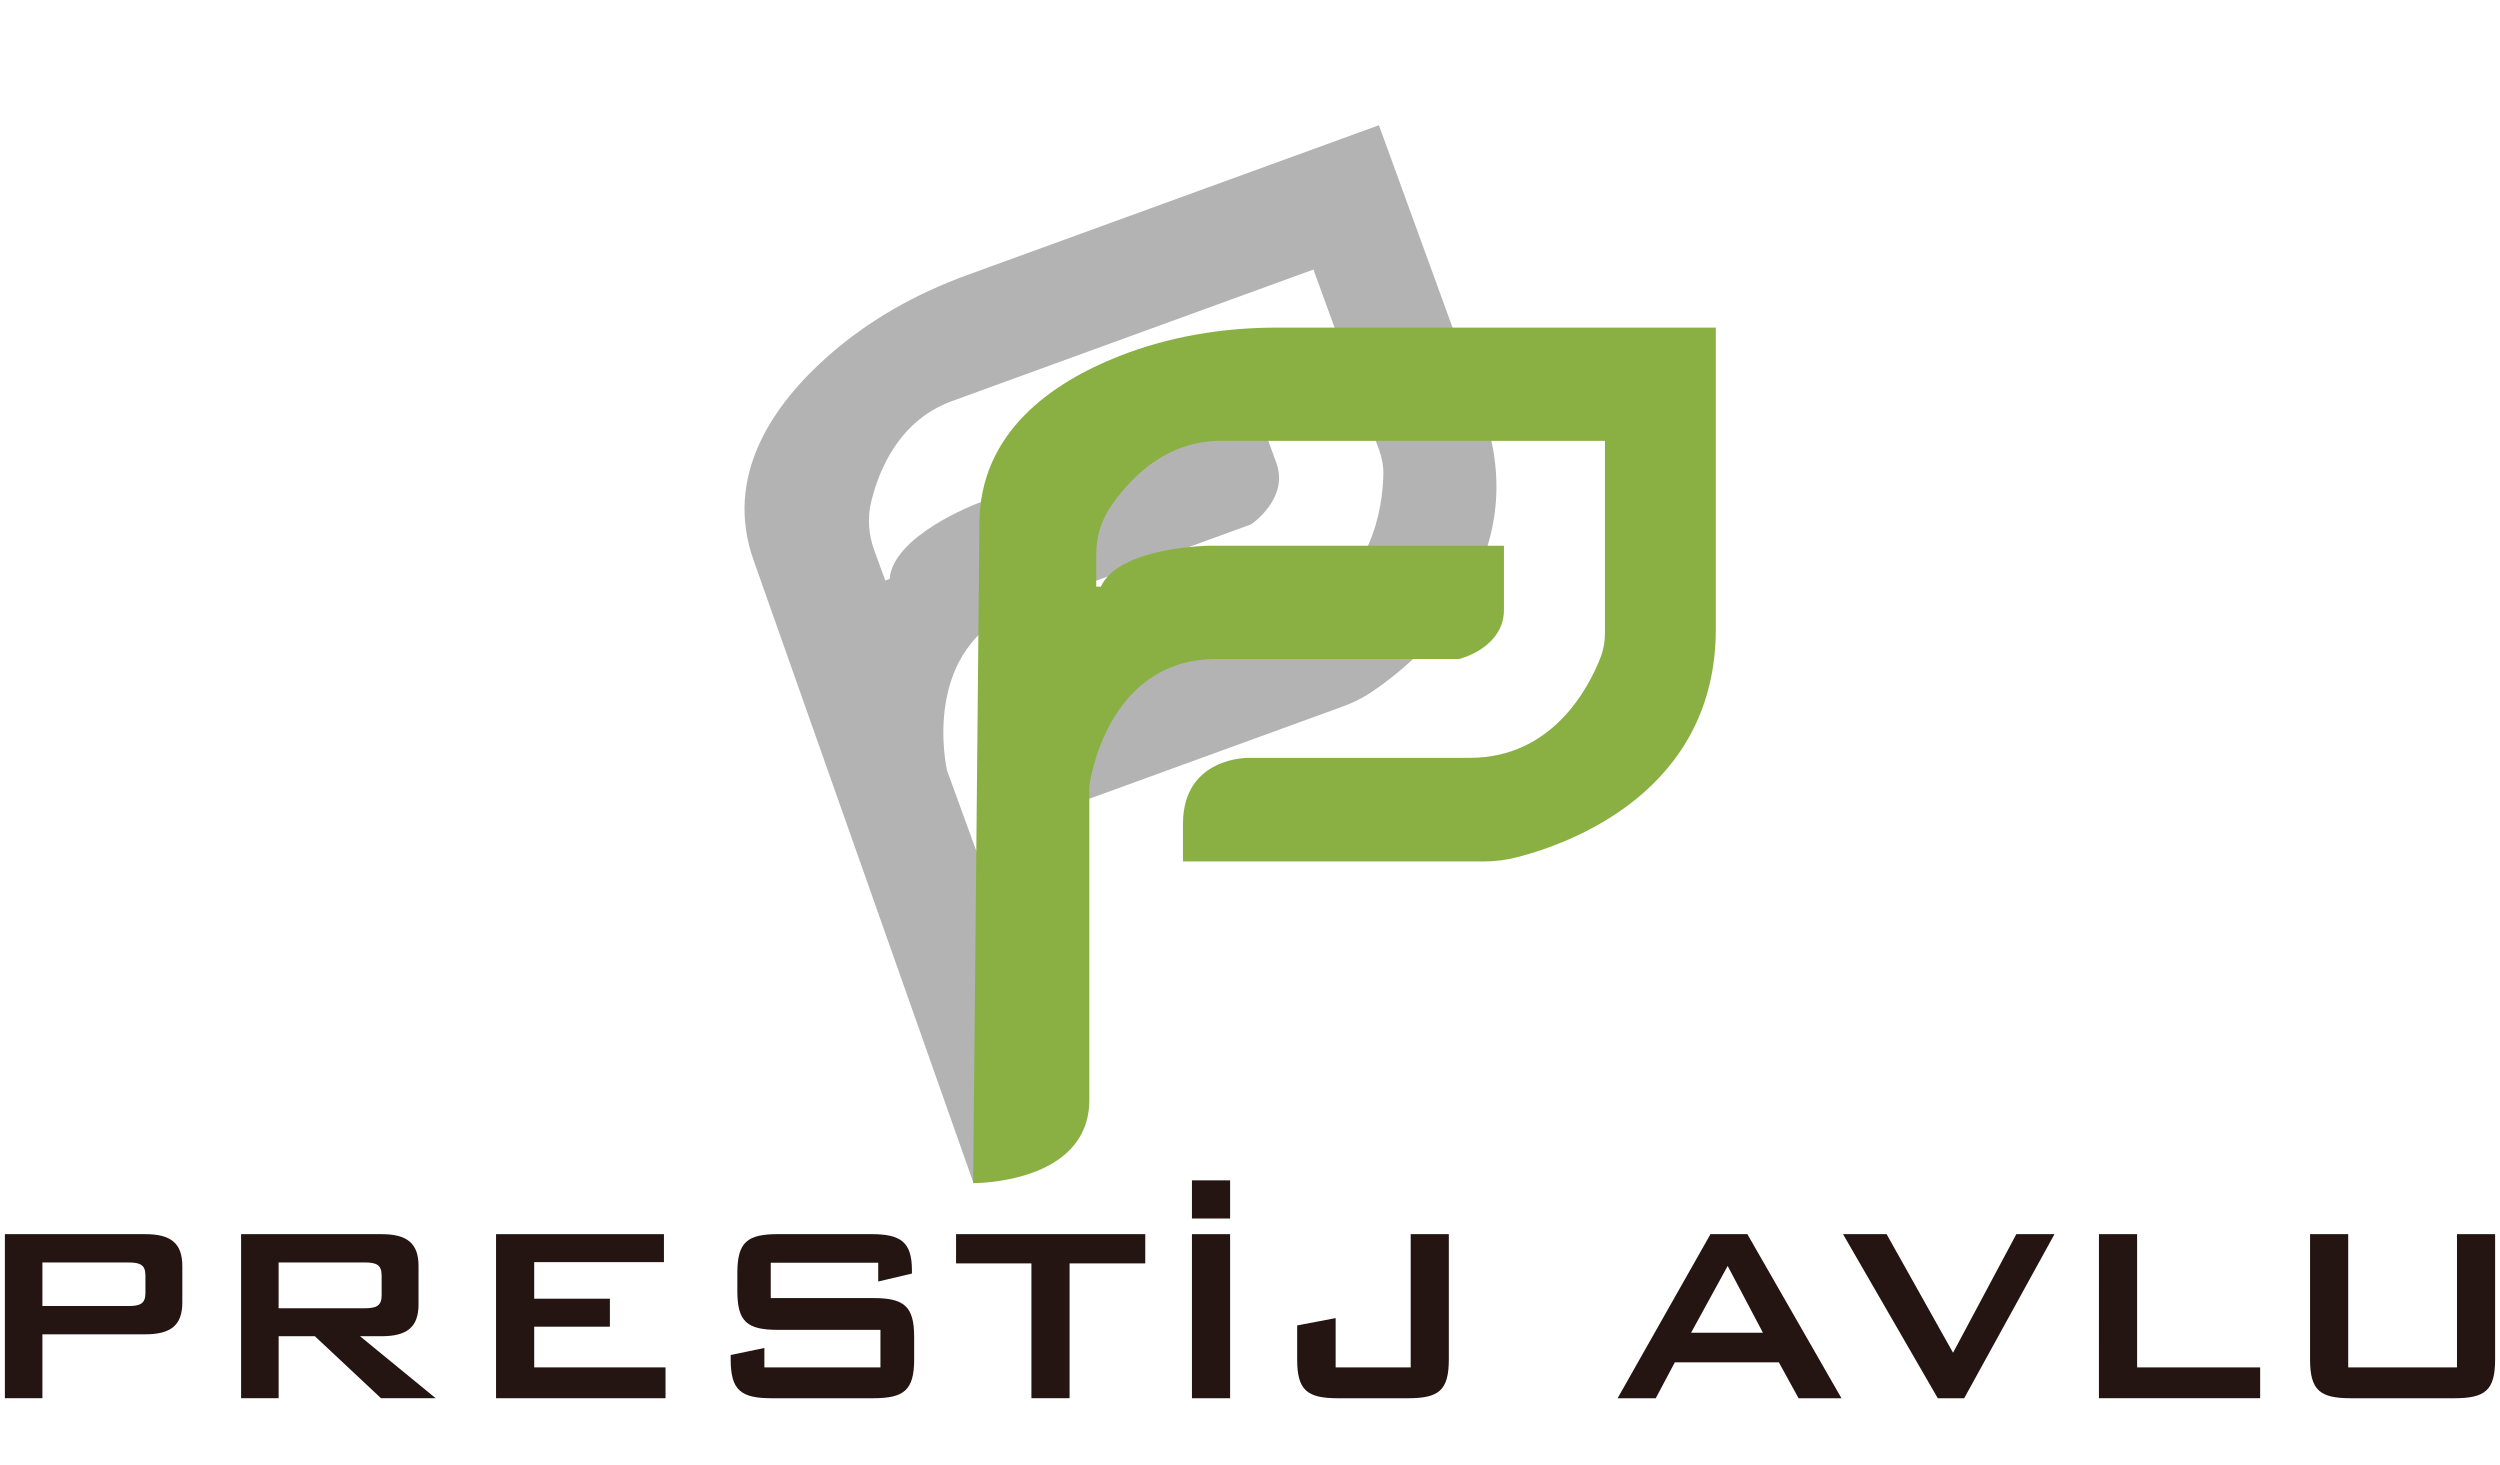
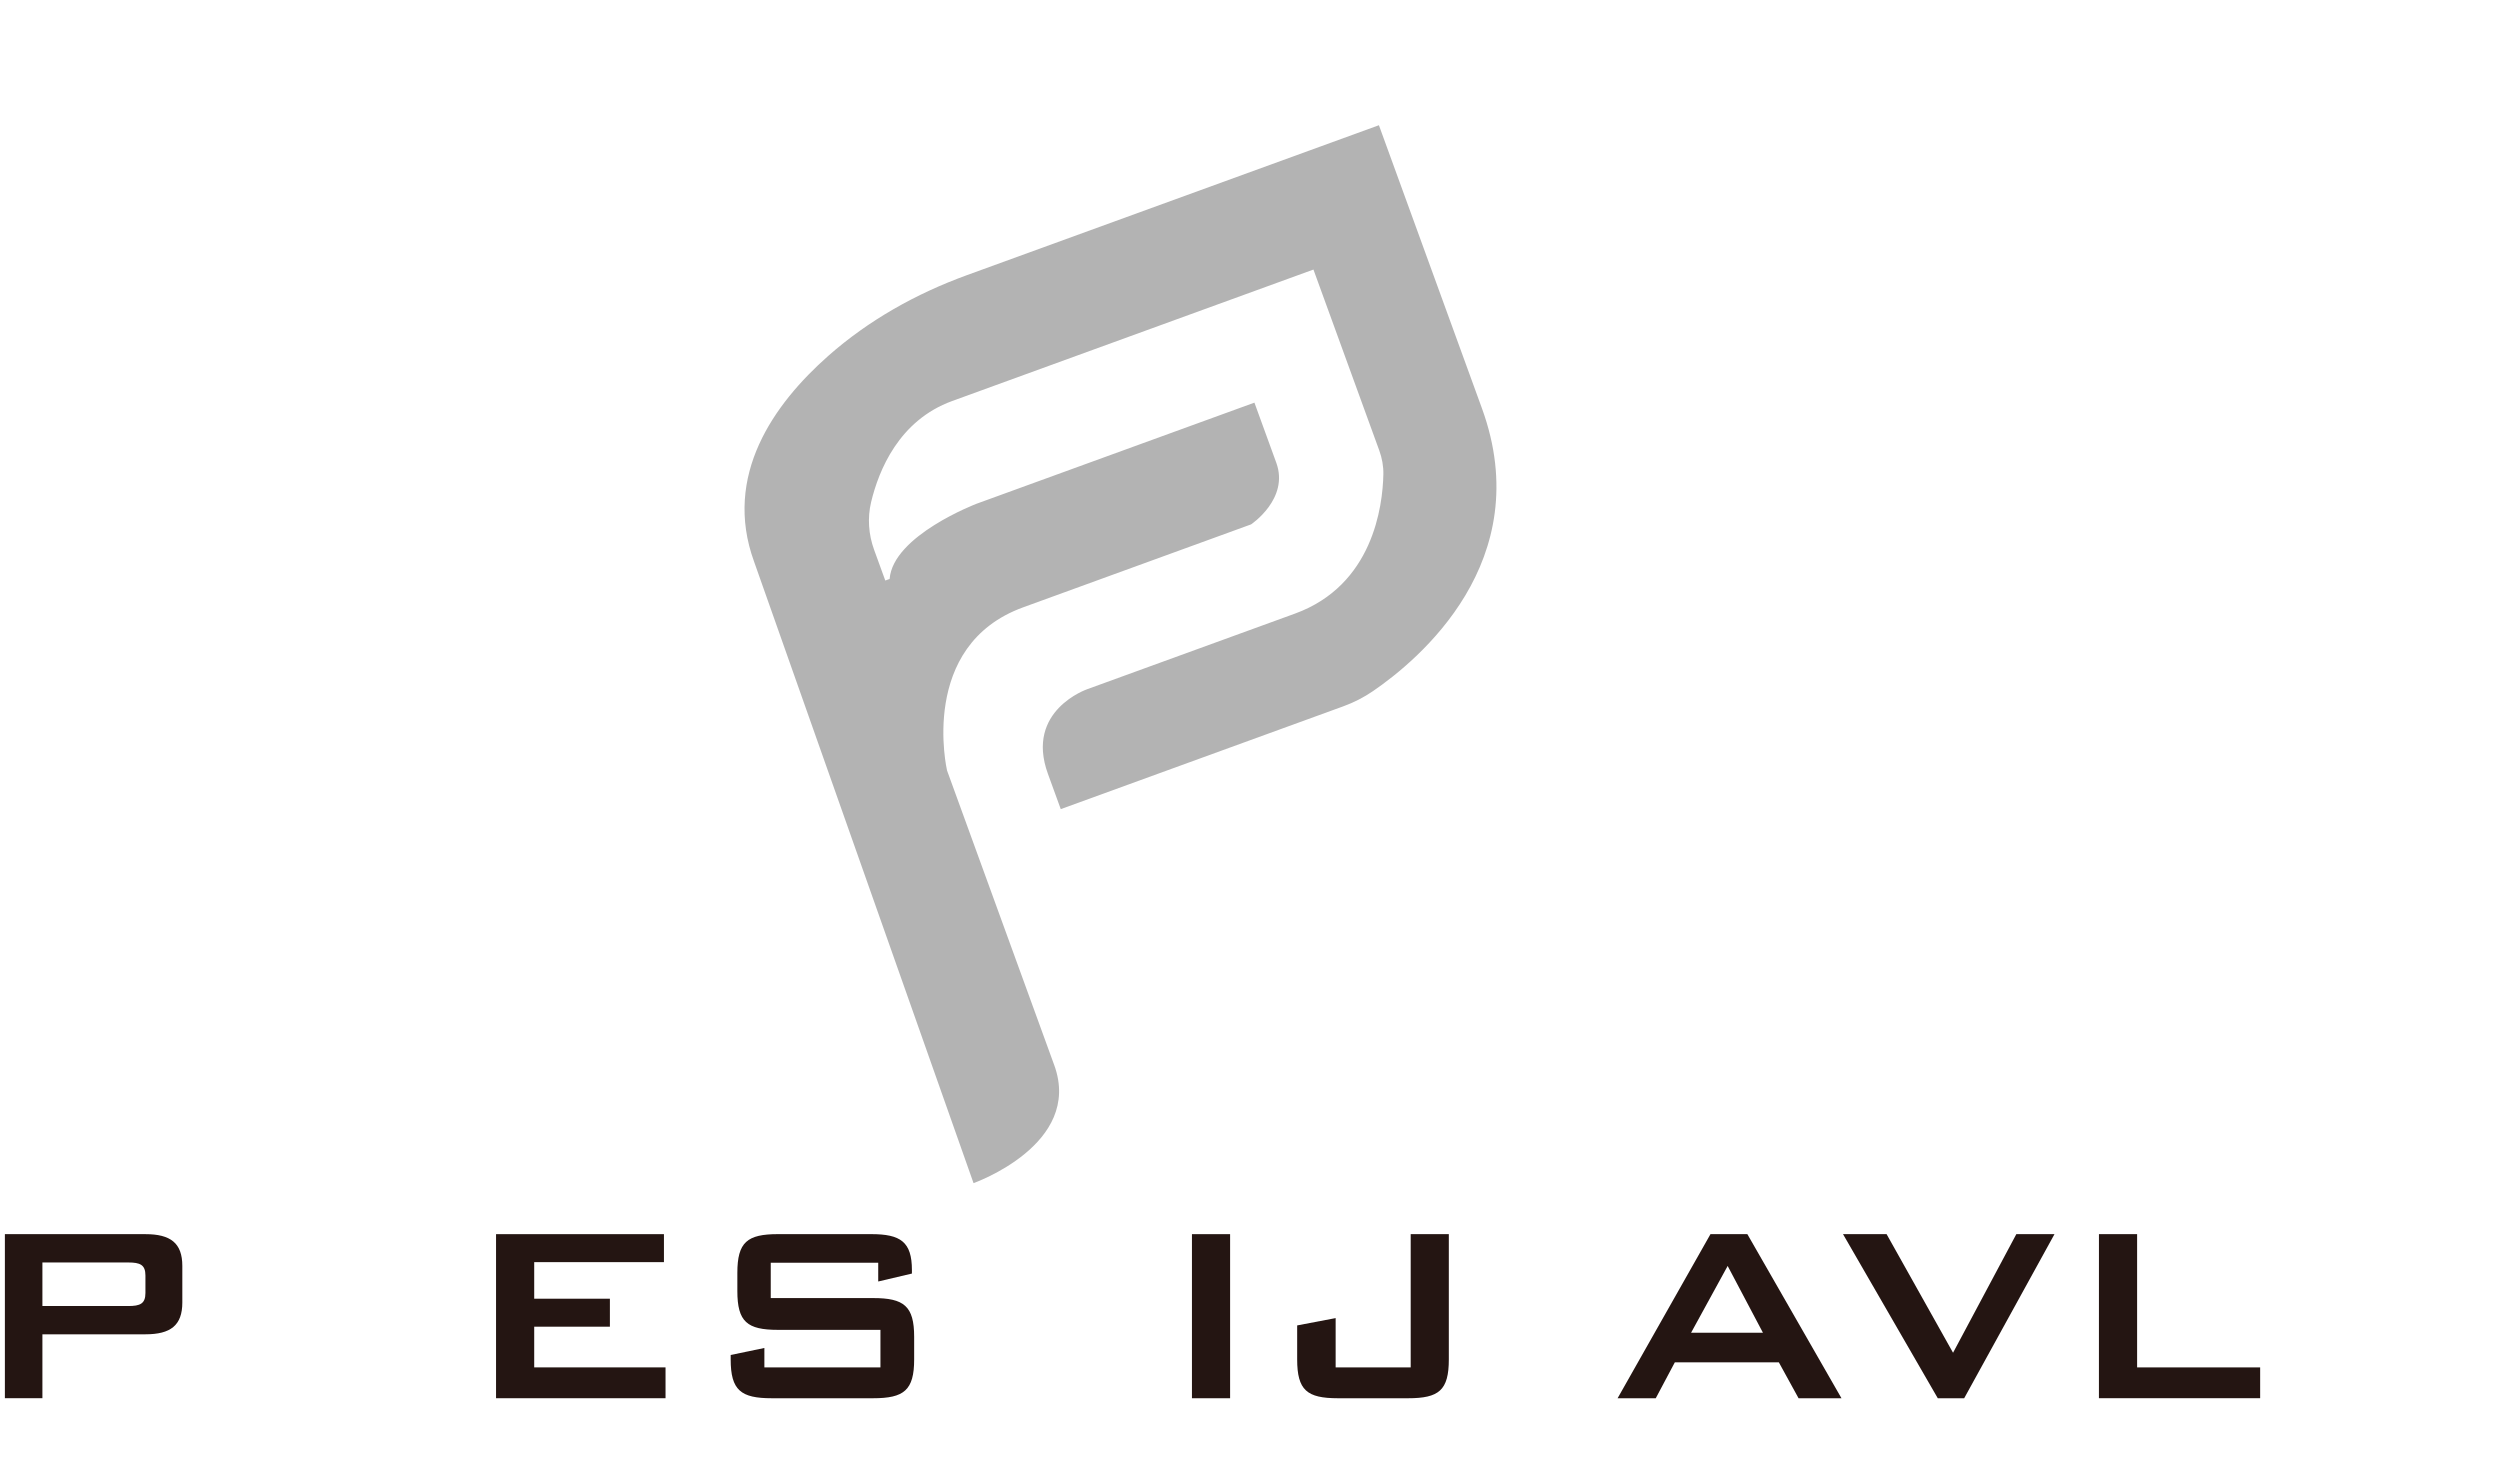
<svg xmlns="http://www.w3.org/2000/svg" version="1.1" id="katman_1" x="0px" y="0px" viewBox="0 200 1024 600" style="enable-background:new 0 0 1024 1024;" xml:space="preserve">
  <style type="text/css">
	.st0{opacity:0.3;}
	.st1{fill:#8AB043;}
	.st2{fill:#241512;}
</style>
  <g>
    <g>
      <path class="st0" d="M398.76,684.61c0,0,44.89-15.83,33.06-48.33L387.91,515.6c0,0-11.92-51.16,31.18-66.84l93.34-33.97    c0,0,15.72-10.46,10.34-25.24l-8.96-24.63l-113.78,41.4c0,0-34.3,13.04-35.64,30.82l-1.78,0.65l-4.58-12.6    c-2.28-6.27-2.77-13.06-1.22-19.55c3.1-12.94,11.37-33.44,33.19-41.38l147.98-53.85l26.95,74.07c1.15,3.15,1.76,6.48,1.69,9.83    c-0.27,12.99-4.25,45.39-36.2,57.02l-85,30.93c0,0-25.67,8.69-16.19,34.72l5.25,14.44l115.7-42.1c4.32-1.57,8.4-3.65,12.19-6.24    c18.55-12.68,67.42-53.21,44.63-115.82l-42.2-115.97l-168.86,61.45c-20.71,7.54-40.16,18.43-56.68,33.02    c-22.25,19.65-43.23,49-30.39,84.29L398.76,684.61z" />
    </g>
    <g>
-       <path class="st1" d="M398.6,684.61c0,0,47.59,0.48,47.59-34.12V522.08c0,0,6.29-52.15,52.15-52.15h99.33    c0,0,18.35-4.46,18.35-20.18v-26.21H494.94c0,0-36.69,0.52-44.03,16.77h-1.89v-13.4c0-6.67,1.86-13.22,5.54-18.79    c7.34-11.1,22.12-27.54,45.34-27.54h157.48v78.82c0,3.35-0.56,6.69-1.77,9.81c-4.7,12.12-19.52,41.2-53.52,41.2h-90.46    c0,0-27.09-0.61-27.09,27.09v15.36h123.12c4.59,0,9.14-0.56,13.59-1.7c21.76-5.57,81.55-26.95,81.55-93.58v-123.4H523.1    c-22.04,0-44.04,3.58-64.55,11.64c-27.63,10.86-57.38,31.27-57.38,68.82L398.6,684.61z" />
-     </g>
+       </g>
    <path class="st2" d="M2,705.51h57.57c10.29,0,15.11,3.65,15.11,13.02v14.98c0,9.38-4.82,13.02-15.11,13.02h-42.2v26.18H2V705.51z    M17.37,717.1v17.85h35.16c4.82,0,7.04-0.91,7.04-5.34v-7.16c0-4.43-2.22-5.34-7.04-5.34L17.37,717.1L17.37,717.1z" />
-     <path class="st2" d="M98.75,705.51h57.57c10.29,0,15.11,3.65,15.11,13.02v15.76c0,9.38-4.82,13.02-15.11,13.02h-8.86l31,25.4h-22.4   l-27.09-25.4h-14.84v25.4H98.75V705.51z M114.12,717.1v18.76h35.16c4.82,0,7.04-0.91,7.04-5.34v-8.08c0-4.43-2.22-5.34-7.04-5.34   L114.12,717.1L114.12,717.1z" />
    <path class="st2" d="M203.18,705.51h68.77v11.46h-53.14v14.98h31v11.46h-31v16.67h53.79v12.63h-69.42L203.18,705.51L203.18,705.51z   " />
    <path class="st2" d="M315.7,717.23v14.46h41.94c12.63,0,16.8,3.26,16.8,15.89v9.25c0,12.63-4.17,15.89-16.8,15.89h-41.55   c-12.63,0-16.8-3.26-16.8-15.89V755l13.8-2.87v7.95h47.54v-15.37h-41.94c-12.63,0-16.67-3.26-16.67-15.89v-7.43   c0-12.63,4.04-15.89,16.67-15.89h38.16c11.98,0,16.67,3.12,16.67,14.72v1.43l-13.8,3.25v-7.69H315.7V717.23z" />
-     <path class="st2" d="M438.1,772.71h-15.63v-55.22H391.6v-11.98h77.5v11.98h-31V772.71z" />
    <path class="st2" d="M488.22,705.51h15.63v67.21h-15.63V705.51z" />
-     <path class="st2" d="M488.22,683.47h15.63v15.63h-15.63V683.47z" />
    <path class="st2" d="M531.32,756.82v-13.93l15.76-3v20.19h30.74v-54.57h15.62v51.32c0,12.63-4.04,15.89-16.67,15.89h-28.79   C535.36,772.71,531.32,769.46,531.32,756.82z" />
    <path class="st2" d="M700.61,705.51h15.11l38.55,67.21h-17.58L728.61,758h-42.59l-7.82,14.72h-15.63L700.61,705.51z M722.1,745.88   l-14.45-27.35l-14.98,27.35H722.1z" />
    <path class="st2" d="M754.9,705.51h17.85l27.22,48.58l25.92-48.58h15.63l-36.99,67.21h-10.81L754.9,705.51z" />
    <path class="st2" d="M859.73,705.51h15.63v54.57h50.4v12.63h-66.04L859.73,705.51L859.73,705.51z" />
-     <path class="st2" d="M961.83,760.08h44.55v-54.57H1022v51.32c0,12.63-4.04,15.89-16.67,15.89h-42.46   c-12.63,0-16.67-3.26-16.67-15.89v-51.32h15.63V760.08z" />
  </g>
</svg>